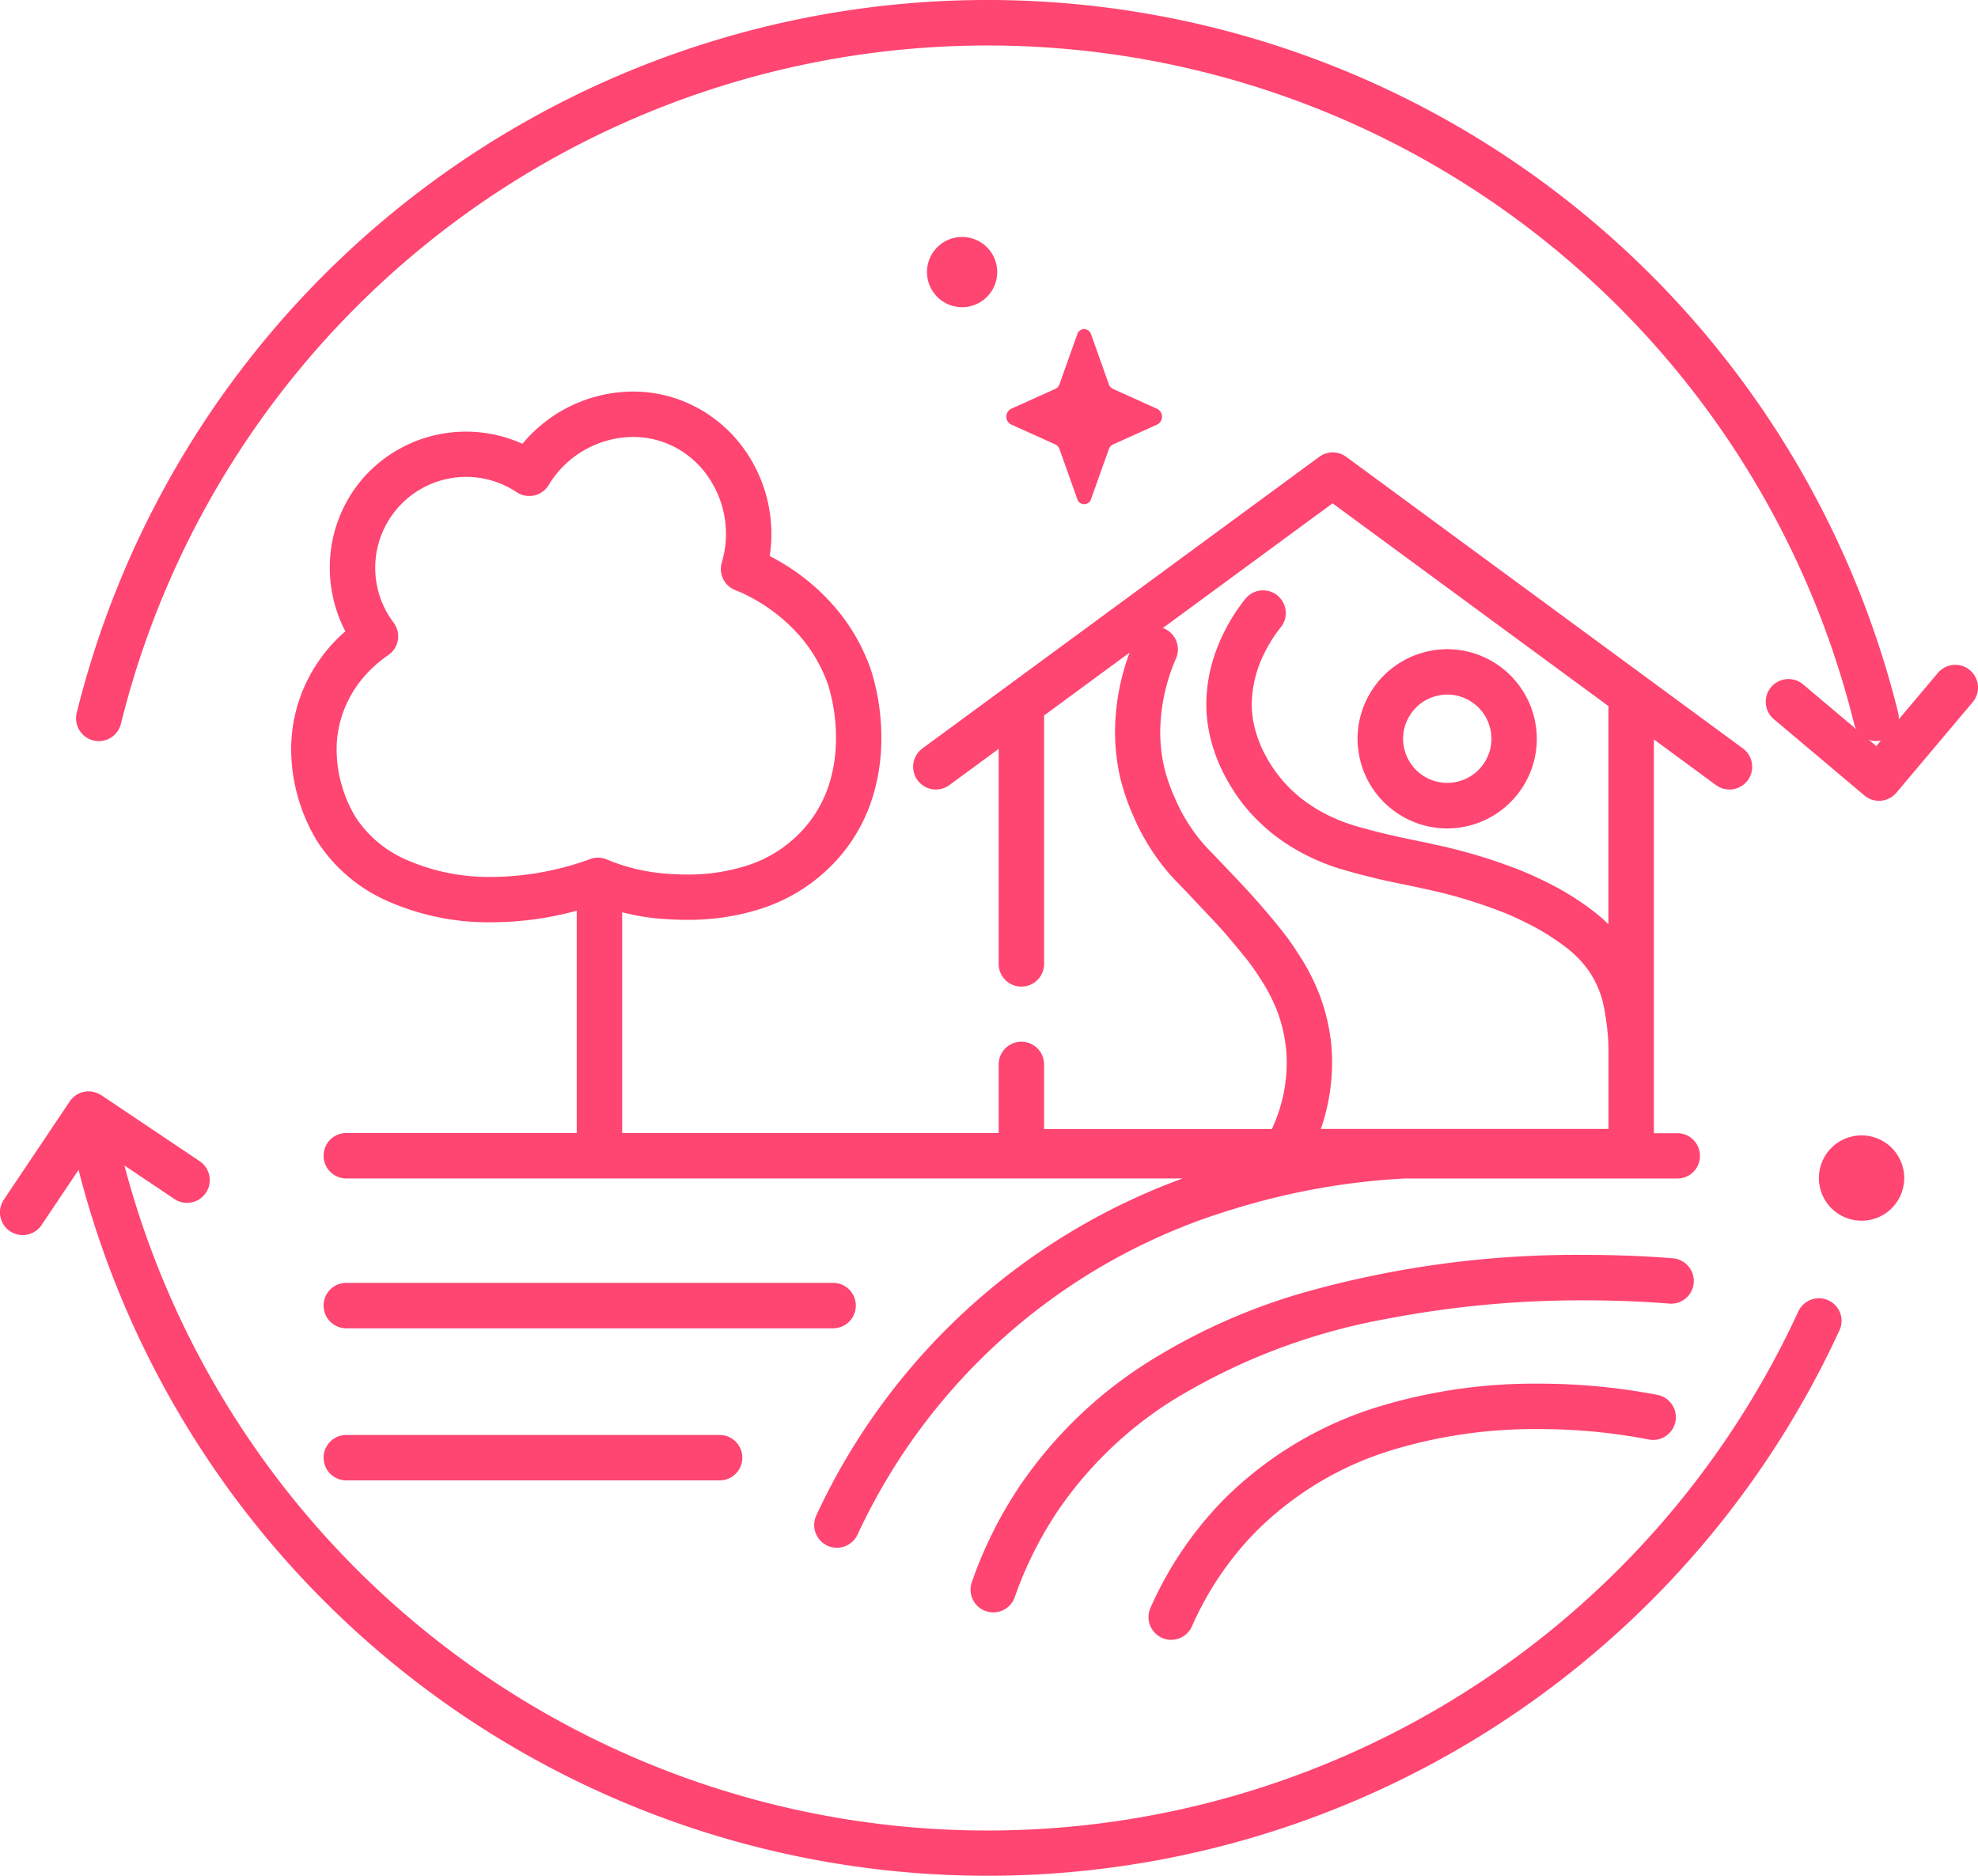
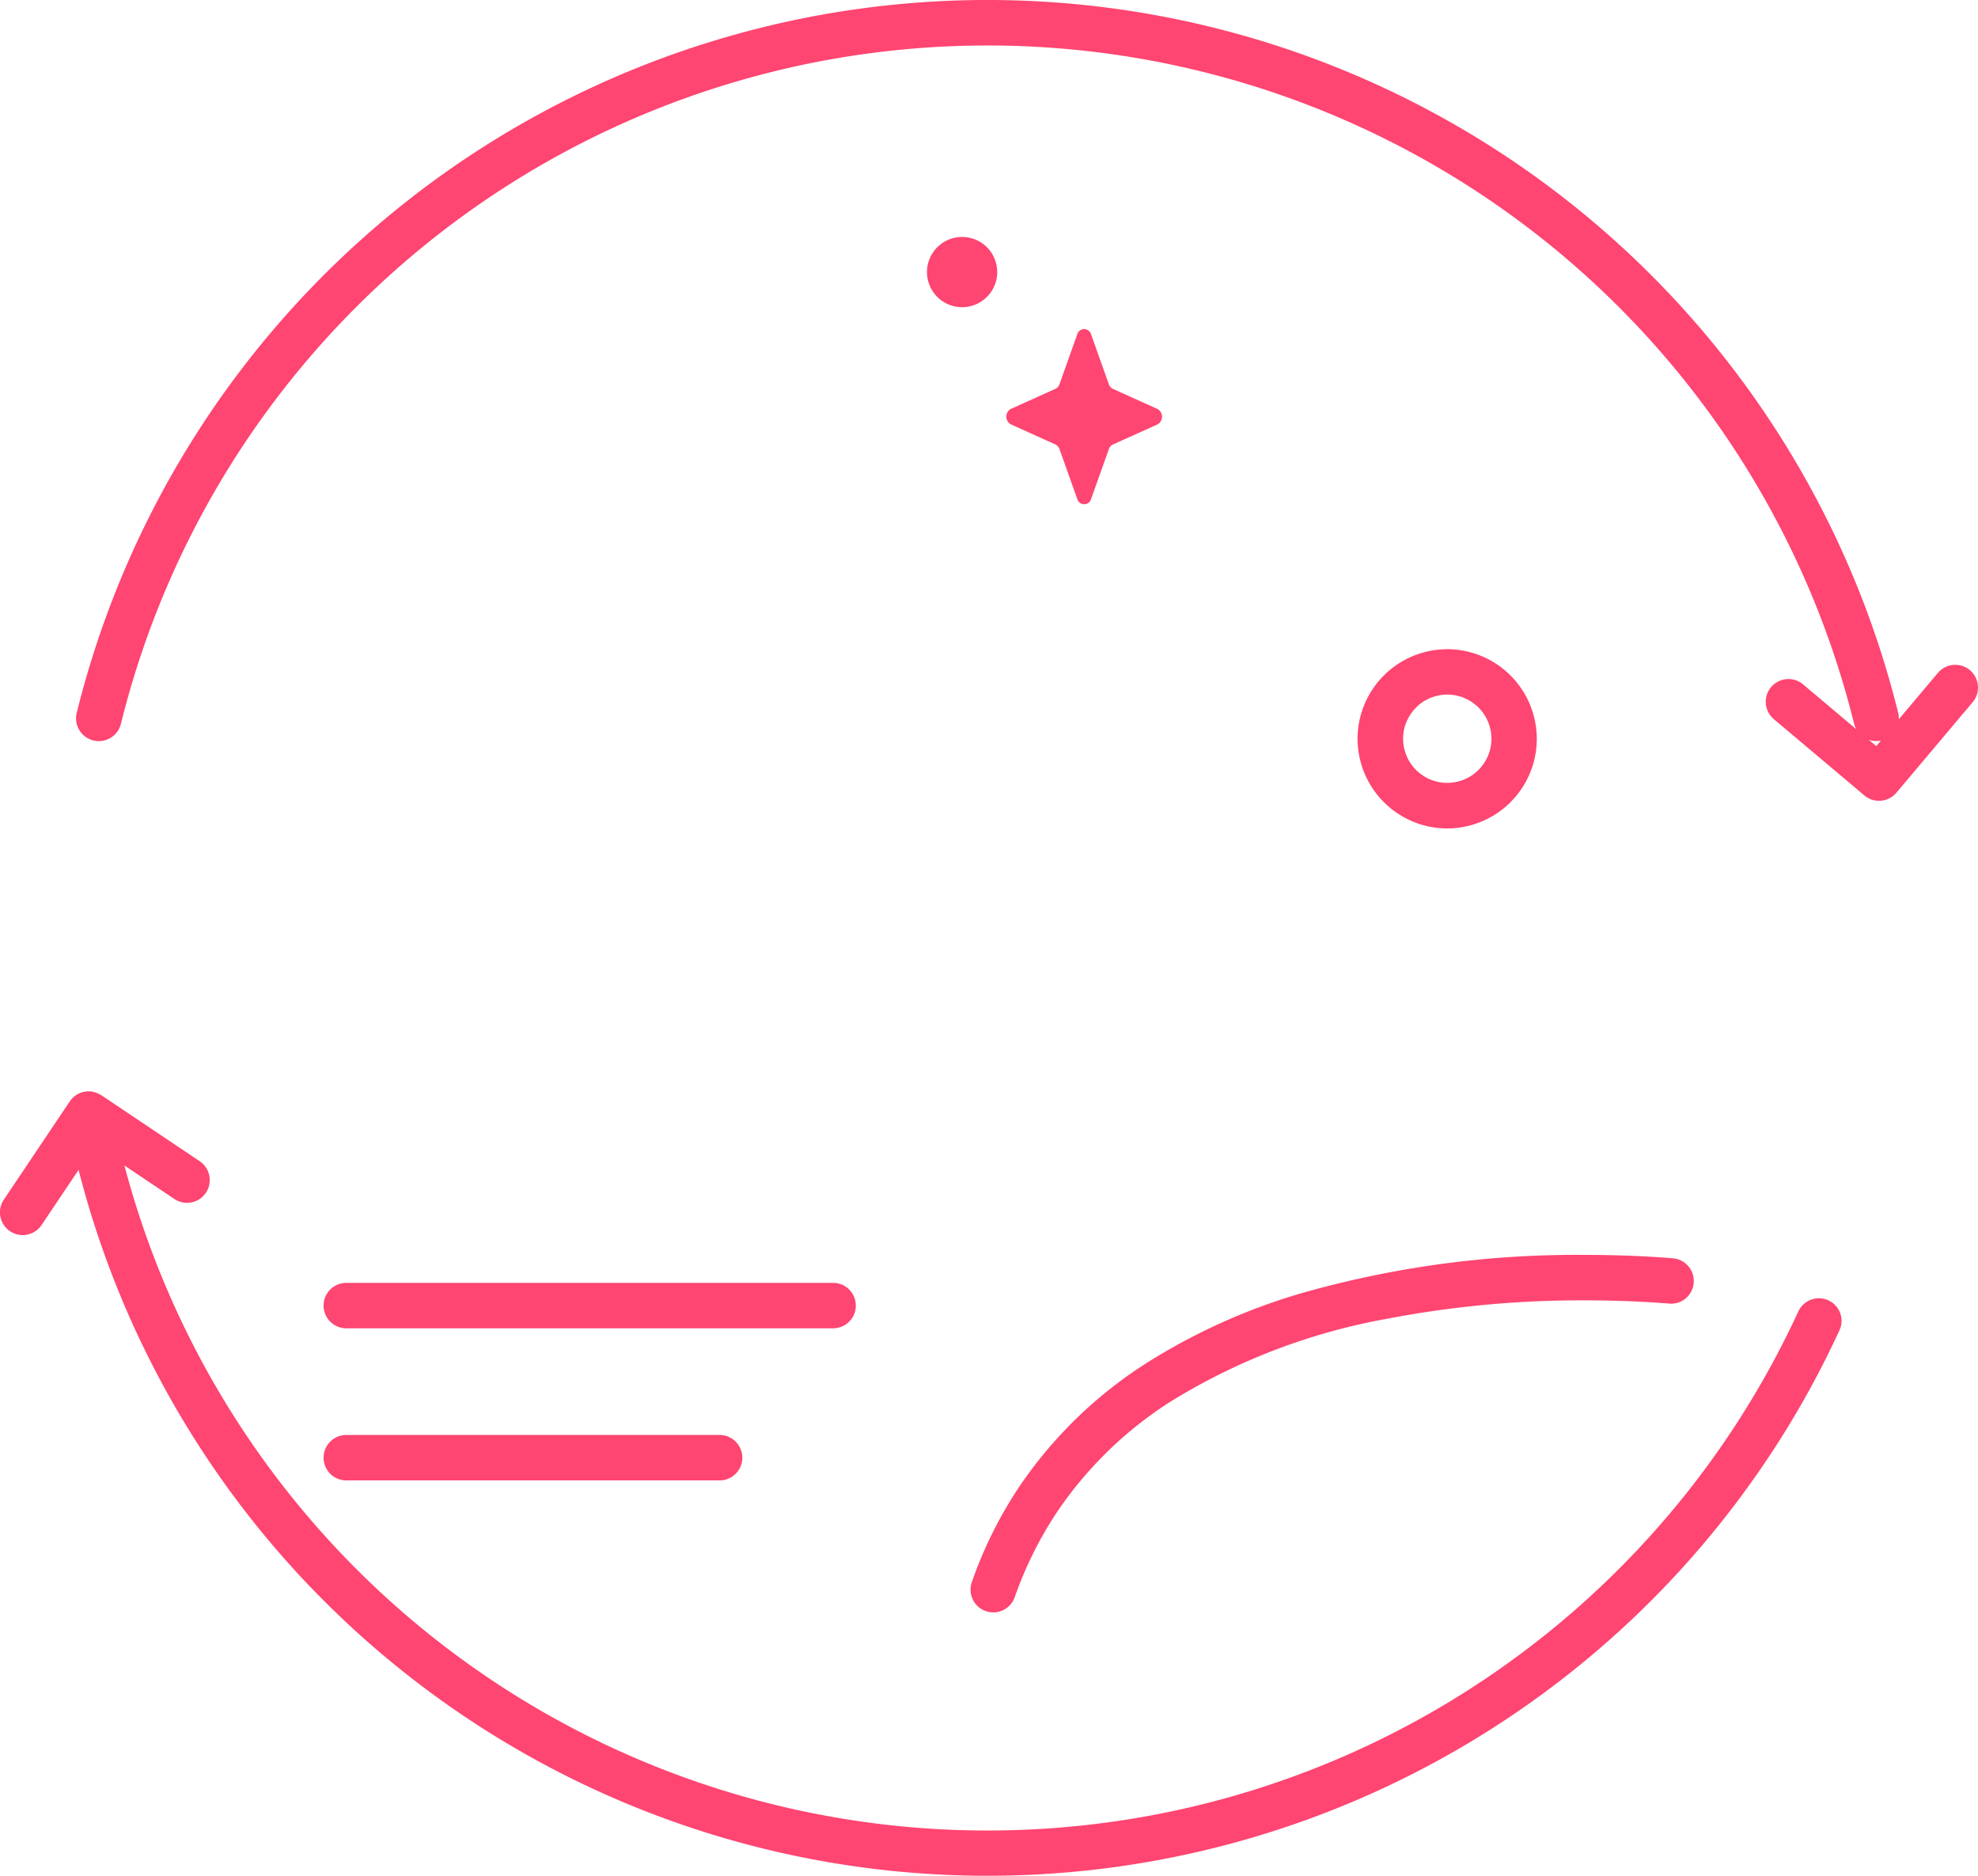
<svg xmlns="http://www.w3.org/2000/svg" width="104.506" height="99.105" viewBox="0 0 104.506 99.105">
  <g id="Fairtrade_Icon_Black_Sustainable_Farming_Sustainable_Farming" data-name="Fairtrade_Icon_Black_Sustainable Farming_Sustainable Farming" transform="translate(-14.164 -20.76)">
-     <path id="Path_788" data-name="Path 788" d="M250.166,167.367a2.254,2.254,0,1,0,2.941,1.229A2.255,2.255,0,0,0,250.166,167.367Z" transform="translate(-138.504 -86.453)" fill="#ff4571" />
    <path id="Path_789" data-name="Path 789" d="M110.769,172.563a1.2,1.2,0,0,0-1.593.586,47.164,47.164,0,0,1-88.438-7.713l2.638,1.77a1.2,1.2,0,0,0,1.339-1.995l-5.194-3.486h0c-.033-.02-.066-.037-.1-.053a1.2,1.2,0,0,0-.573-.152c-.008,0-.016,0-.025,0a1.209,1.209,0,0,0-.815.34,1.154,1.154,0,0,0-.156.188l-3.486,5.194a1.2,1.2,0,1,0,1.995,1.339l1.954-2.912a49.565,49.565,0,0,0,93.034,8.479A1.191,1.191,0,0,0,110.769,172.563Z" transform="translate(0 -83.101)" fill="#ff4571" />
    <path id="Path_790" data-name="Path 790" d="M124.035,56.168a1.2,1.2,0,0,0-1.692.143l-2.069,2.454a1.207,1.207,0,0,0-.029-.34h0a49.569,49.569,0,0,0-96.237,0A1.2,1.2,0,1,0,26.344,59a47.167,47.167,0,0,1,91.572,0,1.141,1.141,0,0,0,.119.291l-2.814-2.372a1.2,1.2,0,0,0-1.548,1.835l4.784,4.031a1.2,1.2,0,0,0,.418.229,1.237,1.237,0,0,0,.459.049,1.183,1.183,0,0,0,.815-.422l4.031-4.784A1.2,1.2,0,0,0,124.035,56.168Zm-4.948,4.01-.393-.332a1.165,1.165,0,0,0,.639.037Z" transform="translate(-5.791)" fill="#ff4571" />
-     <path id="Path_791" data-name="Path 791" d="M53.907,84.575a8.37,8.37,0,0,0-1.679,2.736,8.194,8.194,0,0,0-.508,2.859,9.256,9.256,0,0,0,.451,2.818A9.16,9.16,0,0,0,53.088,95,8.476,8.476,0,0,0,56.873,98.2a13.177,13.177,0,0,0,5.44,1.094,17.342,17.342,0,0,0,4.494-.61v11.744H54.632a1.2,1.2,0,1,0,0,2.4h44.19a34.3,34.3,0,0,0-19.355,17.8,1.2,1.2,0,0,0,2.175,1.02h0a32.007,32.007,0,0,1,19.838-17.192,37.2,37.2,0,0,1,9.081-1.626h14.39a1.183,1.183,0,0,0,.672-.2,1.216,1.216,0,0,0,.324-.324,1.182,1.182,0,0,0,.152-.315,1.156,1.156,0,0,0,.053-.356,1.271,1.271,0,0,0-.053-.356,1.245,1.245,0,0,0-.152-.315,1.2,1.2,0,0,0-1-.528h-1.229v-4.248h0V89.634l3.281,2.413a1.2,1.2,0,1,0,1.421-1.938L107.458,74.7a.433.433,0,0,1-.045-.029c-.037-.025-.074-.045-.111-.066s-.066-.033-.1-.049a.585.585,0,0,0-.111-.037.937.937,0,0,0-.115-.029,1.029,1.029,0,0,0-.111-.016.808.808,0,0,0-.229,0,1.028,1.028,0,0,0-.111.016,1.17,1.17,0,0,0-.115.029l-.111.037a.584.584,0,0,0-.1.049c-.037.02-.074.041-.111.066a.169.169,0,0,0-.045.029L85.072,90.109a1.2,1.2,0,1,0,1.421,1.938L89.1,90.134v11.359a1.2,1.2,0,0,0,2.4,0V88.368l4.518-3.322a12.128,12.128,0,0,0-.77,4.186,10.818,10.818,0,0,0,.328,2.646h0a12.625,12.625,0,0,0,.659,1.847A11.682,11.682,0,0,0,98.3,96.938h0c.209.221.4.406,1.04,1.086.508.537.893.946,1.225,1.3s.6.668.889,1.012c.315.377.565.68.791.967a10.933,10.933,0,0,1,.647.922,9.116,9.116,0,0,1,.889,1.675,7.939,7.939,0,0,1,.492,1.978,7.15,7.15,0,0,1,.045.819,8.509,8.509,0,0,1-.123,1.43,8.38,8.38,0,0,1-.66,2.089H91.5v-3.412a1.2,1.2,0,1,0-2.4,0v3.621H69.207V98.765a11.924,11.924,0,0,0,2.294.36c.246.016.647.041,1.139.041a12.622,12.622,0,0,0,3.805-.557,9.215,9.215,0,0,0,4.285-2.814,8.883,8.883,0,0,0,1.737-3.2,10.423,10.423,0,0,0,.434-3.039,11.86,11.86,0,0,0-.541-3.572h0a10.274,10.274,0,0,0-1.569-2.917,11.191,11.191,0,0,0-2.884-2.605c-.332-.209-.639-.381-.905-.52a7.509,7.509,0,0,0,.09-1.167,7.7,7.7,0,0,0-1.311-4.293,7.317,7.317,0,0,0-3.519-2.785,7.156,7.156,0,0,0-2.486-.442,7.629,7.629,0,0,0-5.837,2.761,7.243,7.243,0,0,0-8.295,1.675,7.187,7.187,0,0,0-1.884,4.87,7.3,7.3,0,0,0,.823,3.363A8.28,8.28,0,0,0,53.907,84.575ZM104.14,99.834c-.262-.34-.533-.664-.848-1.036s-.619-.721-.967-1.1-.741-.795-1.249-1.327c-.651-.688-.877-.913-1.032-1.077a9.243,9.243,0,0,1-1.626-2.544,9.858,9.858,0,0,1-.528-1.466h0a8.175,8.175,0,0,1-.254-2.052,9.952,9.952,0,0,1,.832-3.875,1.2,1.2,0,0,0-.619-1.581.57.57,0,0,0-.078-.025l8.971-6.591,14.574,10.712V99.4c-.176-.172-.36-.344-.569-.516a14.541,14.541,0,0,0-2.507-1.614c-.758-.389-1.372-.639-1.593-.729a28.661,28.661,0,0,0-4.555-1.364c-.635-.143-1.2-.25-1.8-.381s-1.258-.287-2.089-.52a9.264,9.264,0,0,1-1.966-.774,8.268,8.268,0,0,1-.811-.5c-.2-.143-.34-.25-.4-.3s-.225-.184-.438-.385a6.774,6.774,0,0,1-.7-.774h0a7.316,7.316,0,0,1-.721-1.122,6.166,6.166,0,0,1-.635-1.864,5.26,5.26,0,0,1-.061-.791,6.17,6.17,0,0,1,.664-2.683,7.839,7.839,0,0,1,.52-.9c.16-.233.283-.393.348-.471a1.2,1.2,0,0,0-1.868-1.507c-.086.106-.262.332-.471.639a9.9,9.9,0,0,0-1.024,1.962,8.267,8.267,0,0,0-.569,2.962,7.613,7.613,0,0,0,.09,1.163,8.534,8.534,0,0,0,.877,2.6,9.828,9.828,0,0,0,.959,1.5,9.4,9.4,0,0,0,.938,1.028c.274.262.5.442.582.516h0c.086.07.279.221.545.406a11.04,11.04,0,0,0,1.036.635,11.414,11.414,0,0,0,2.45.971c.885.25,1.6.422,2.237.557s1.2.246,1.782.377a25.969,25.969,0,0,1,4.19,1.249c.188.074.725.295,1.385.635a12.163,12.163,0,0,1,2.081,1.331,5.533,5.533,0,0,1,1.016,1.069h0a5.183,5.183,0,0,1,.549,1,4.921,4.921,0,0,1,.266.852c.061.279.106.573.156.926a11.164,11.164,0,0,1,.111,1.589v4.039h-15.2a10.588,10.588,0,0,0,.434-1.675,10.787,10.787,0,0,0,.16-1.839,10.272,10.272,0,0,0-.057-1.086,10.46,10.46,0,0,0-.643-2.585,11.4,11.4,0,0,0-1.1-2.089A12.048,12.048,0,0,0,104.14,99.834ZM55.681,86.193a6.741,6.741,0,0,1,1.172-1.016,1.2,1.2,0,0,0,.279-1.712,4.805,4.805,0,0,1,6.5-6.894,1.2,1.2,0,0,0,1.692-.377,5.249,5.249,0,0,1,4.457-2.54,4.792,4.792,0,0,1,1.655.291,4.869,4.869,0,0,1,2.355,1.872,5.294,5.294,0,0,1,.68,4.469,1.2,1.2,0,0,0,.717,1.462,7.073,7.073,0,0,1,.782.36,9.207,9.207,0,0,1,2.171,1.581,7.921,7.921,0,0,1,1.95,3.072h0a9.535,9.535,0,0,1,.414,2.794,8.027,8.027,0,0,1-.332,2.343,6.53,6.53,0,0,1-1.274,2.347,6.784,6.784,0,0,1-3.183,2.081,10.262,10.262,0,0,1-3.072.446c-.418,0-.75-.02-.991-.037a10.114,10.114,0,0,1-3.261-.762,1.2,1.2,0,0,0-.868-.02,15.465,15.465,0,0,1-5.21.946,10.871,10.871,0,0,1-4.449-.881,6.116,6.116,0,0,1-2.736-2.269,6.923,6.923,0,0,1-.672-1.483,6.821,6.821,0,0,1-.336-2.085,5.745,5.745,0,0,1,.36-2.024A5.955,5.955,0,0,1,55.681,86.193Z" transform="translate(-22.172 -29.808)" fill="#ff4571" />
    <path id="Path_792" data-name="Path 792" d="M84.021,187.42a1.2,1.2,0,0,0-1.2-1.2H57.1a1.2,1.2,0,1,0,0,2.4h25.72A1.2,1.2,0,0,0,84.021,187.42Z" transform="translate(-24.64 -97.683)" fill="#ff4571" />
    <path id="Path_793" data-name="Path 793" d="M57.1,205.84a1.2,1.2,0,1,0,0,2.4H76.824a1.2,1.2,0,1,0,0-2.4Z" transform="translate(-24.64 -109.267)" fill="#ff4571" />
    <path id="Path_794" data-name="Path 794" d="M177.557,184.085a1.2,1.2,0,0,0-1.1-1.294c-.75-.061-2.417-.18-4.653-.18a52.982,52.982,0,0,0-15.025,2.04,32.184,32.184,0,0,0-8.111,3.662,23.05,23.05,0,0,0-6.689,6.464,22.126,22.126,0,0,0-2.56,5.12,1.2,1.2,0,1,0,2.265.8h0a20.118,20.118,0,0,1,2.286-4.576,20.588,20.588,0,0,1,6-5.792,32.81,32.81,0,0,1,11.42-4.35,54.5,54.5,0,0,1,10.409-.967c2.155,0,3.748.115,4.461.172A1.194,1.194,0,0,0,177.557,184.085Z" transform="translate(-73.908 -95.552)" fill="#ff4571" />
-     <path id="Path_795" data-name="Path 795" d="M175.334,202.681a25.875,25.875,0,0,1,7.562-1.061,30.423,30.423,0,0,1,5.837.549,1.2,1.2,0,0,0,.471-2.355,33.2,33.2,0,0,0-6.308-.594,28.259,28.259,0,0,0-8.266,1.167,19.706,19.706,0,0,0-8.389,5,19.343,19.343,0,0,0-3.822,5.661,1.2,1.2,0,1,0,2.191.979h0a16.8,16.8,0,0,1,3.343-4.961A17.289,17.289,0,0,1,175.334,202.681Z" transform="translate(-87.464 -105.358)" fill="#ff4571" />
    <path id="Path_796" data-name="Path 796" d="M191.209,113.045a4.734,4.734,0,0,0,2.8.922,4.8,4.8,0,0,0,1.352-.2,4.739,4.739,0,0,0,3.383-4.535,4.8,4.8,0,0,0-.2-1.352l-1.151.344,1.151-.344a4.739,4.739,0,0,0-4.535-3.384,4.819,4.819,0,0,0-1.352.2,4.739,4.739,0,0,0-3.384,4.535,4.818,4.818,0,0,0,.2,1.352A4.716,4.716,0,0,0,191.209,113.045Zm.926-5.2a2.307,2.307,0,0,1,1.212-.852,2.375,2.375,0,0,1,.668-.1,2.333,2.333,0,0,1,1.38.455,2.306,2.306,0,0,1,.852,1.212,2.375,2.375,0,0,1,.1.668,2.333,2.333,0,0,1-.455,1.38,2.306,2.306,0,0,1-1.213.852,2.375,2.375,0,0,1-.668.1,2.333,2.333,0,0,1-1.38-.455,2.306,2.306,0,0,1-.852-1.212,2.374,2.374,0,0,1-.1-.668A2.342,2.342,0,0,1,192.135,107.847Z" transform="translate(-103.384 -49.438)" fill="#ff4571" />
    <path id="Path_797" data-name="Path 797" d="M174.444,124.41Z" transform="translate(-94.623 -61.192)" fill="#ff4571" />
    <path id="Path_798" data-name="Path 798" d="M146.55,69.3a.437.437,0,0,1,.221.246l.938,2.634a.38.38,0,0,0,.733,0l.938-2.634a.424.424,0,0,1,.221-.246l2.339-1.053a.465.465,0,0,0,0-.823L149.6,66.367a.424.424,0,0,1-.221-.246l-.938-2.634a.38.38,0,0,0-.733,0l-.938,2.634a.412.412,0,0,1-.221.246l-2.339,1.053a.465.465,0,0,0,0,.823Z" transform="translate(-76.63 -25.06)" fill="#ff4571" />
    <path id="Path_799" data-name="Path 799" d="M137.3,53.879a1.855,1.855,0,1,0-2.421,1.012A1.854,1.854,0,0,0,137.3,53.879Z" transform="translate(-70.588 -18.041)" fill="#ff4571" />
  </g>
</svg>